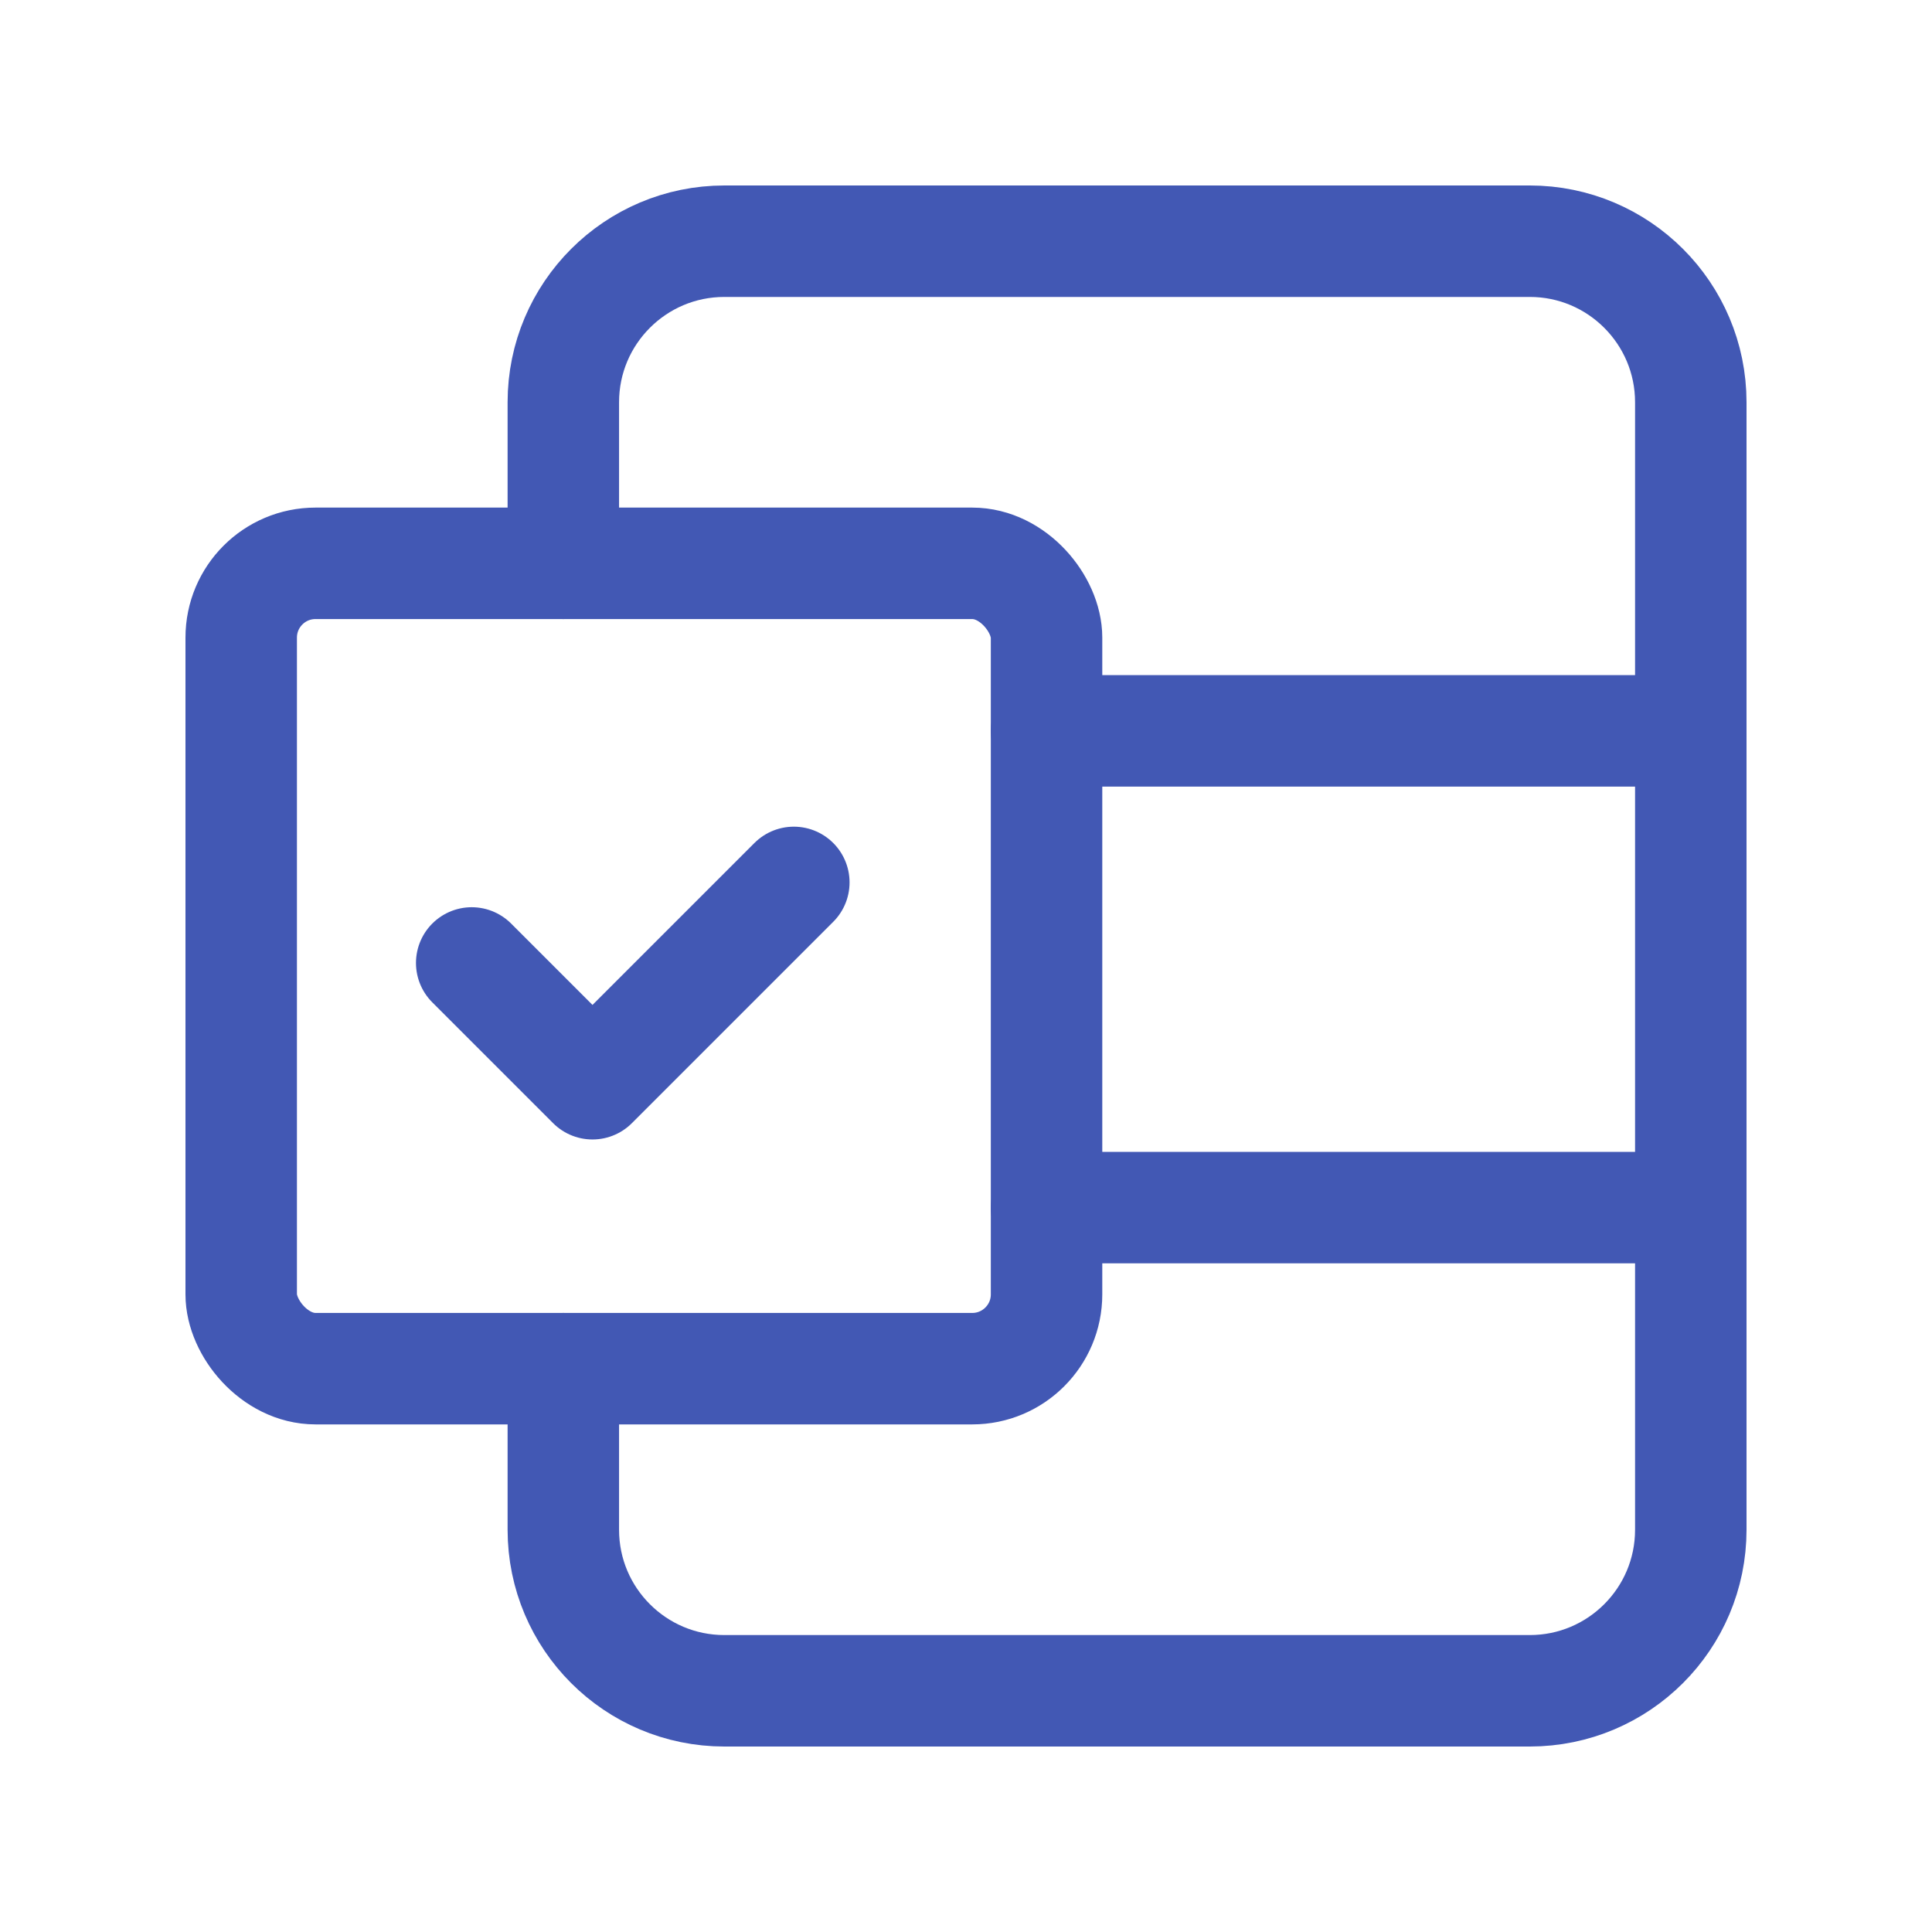
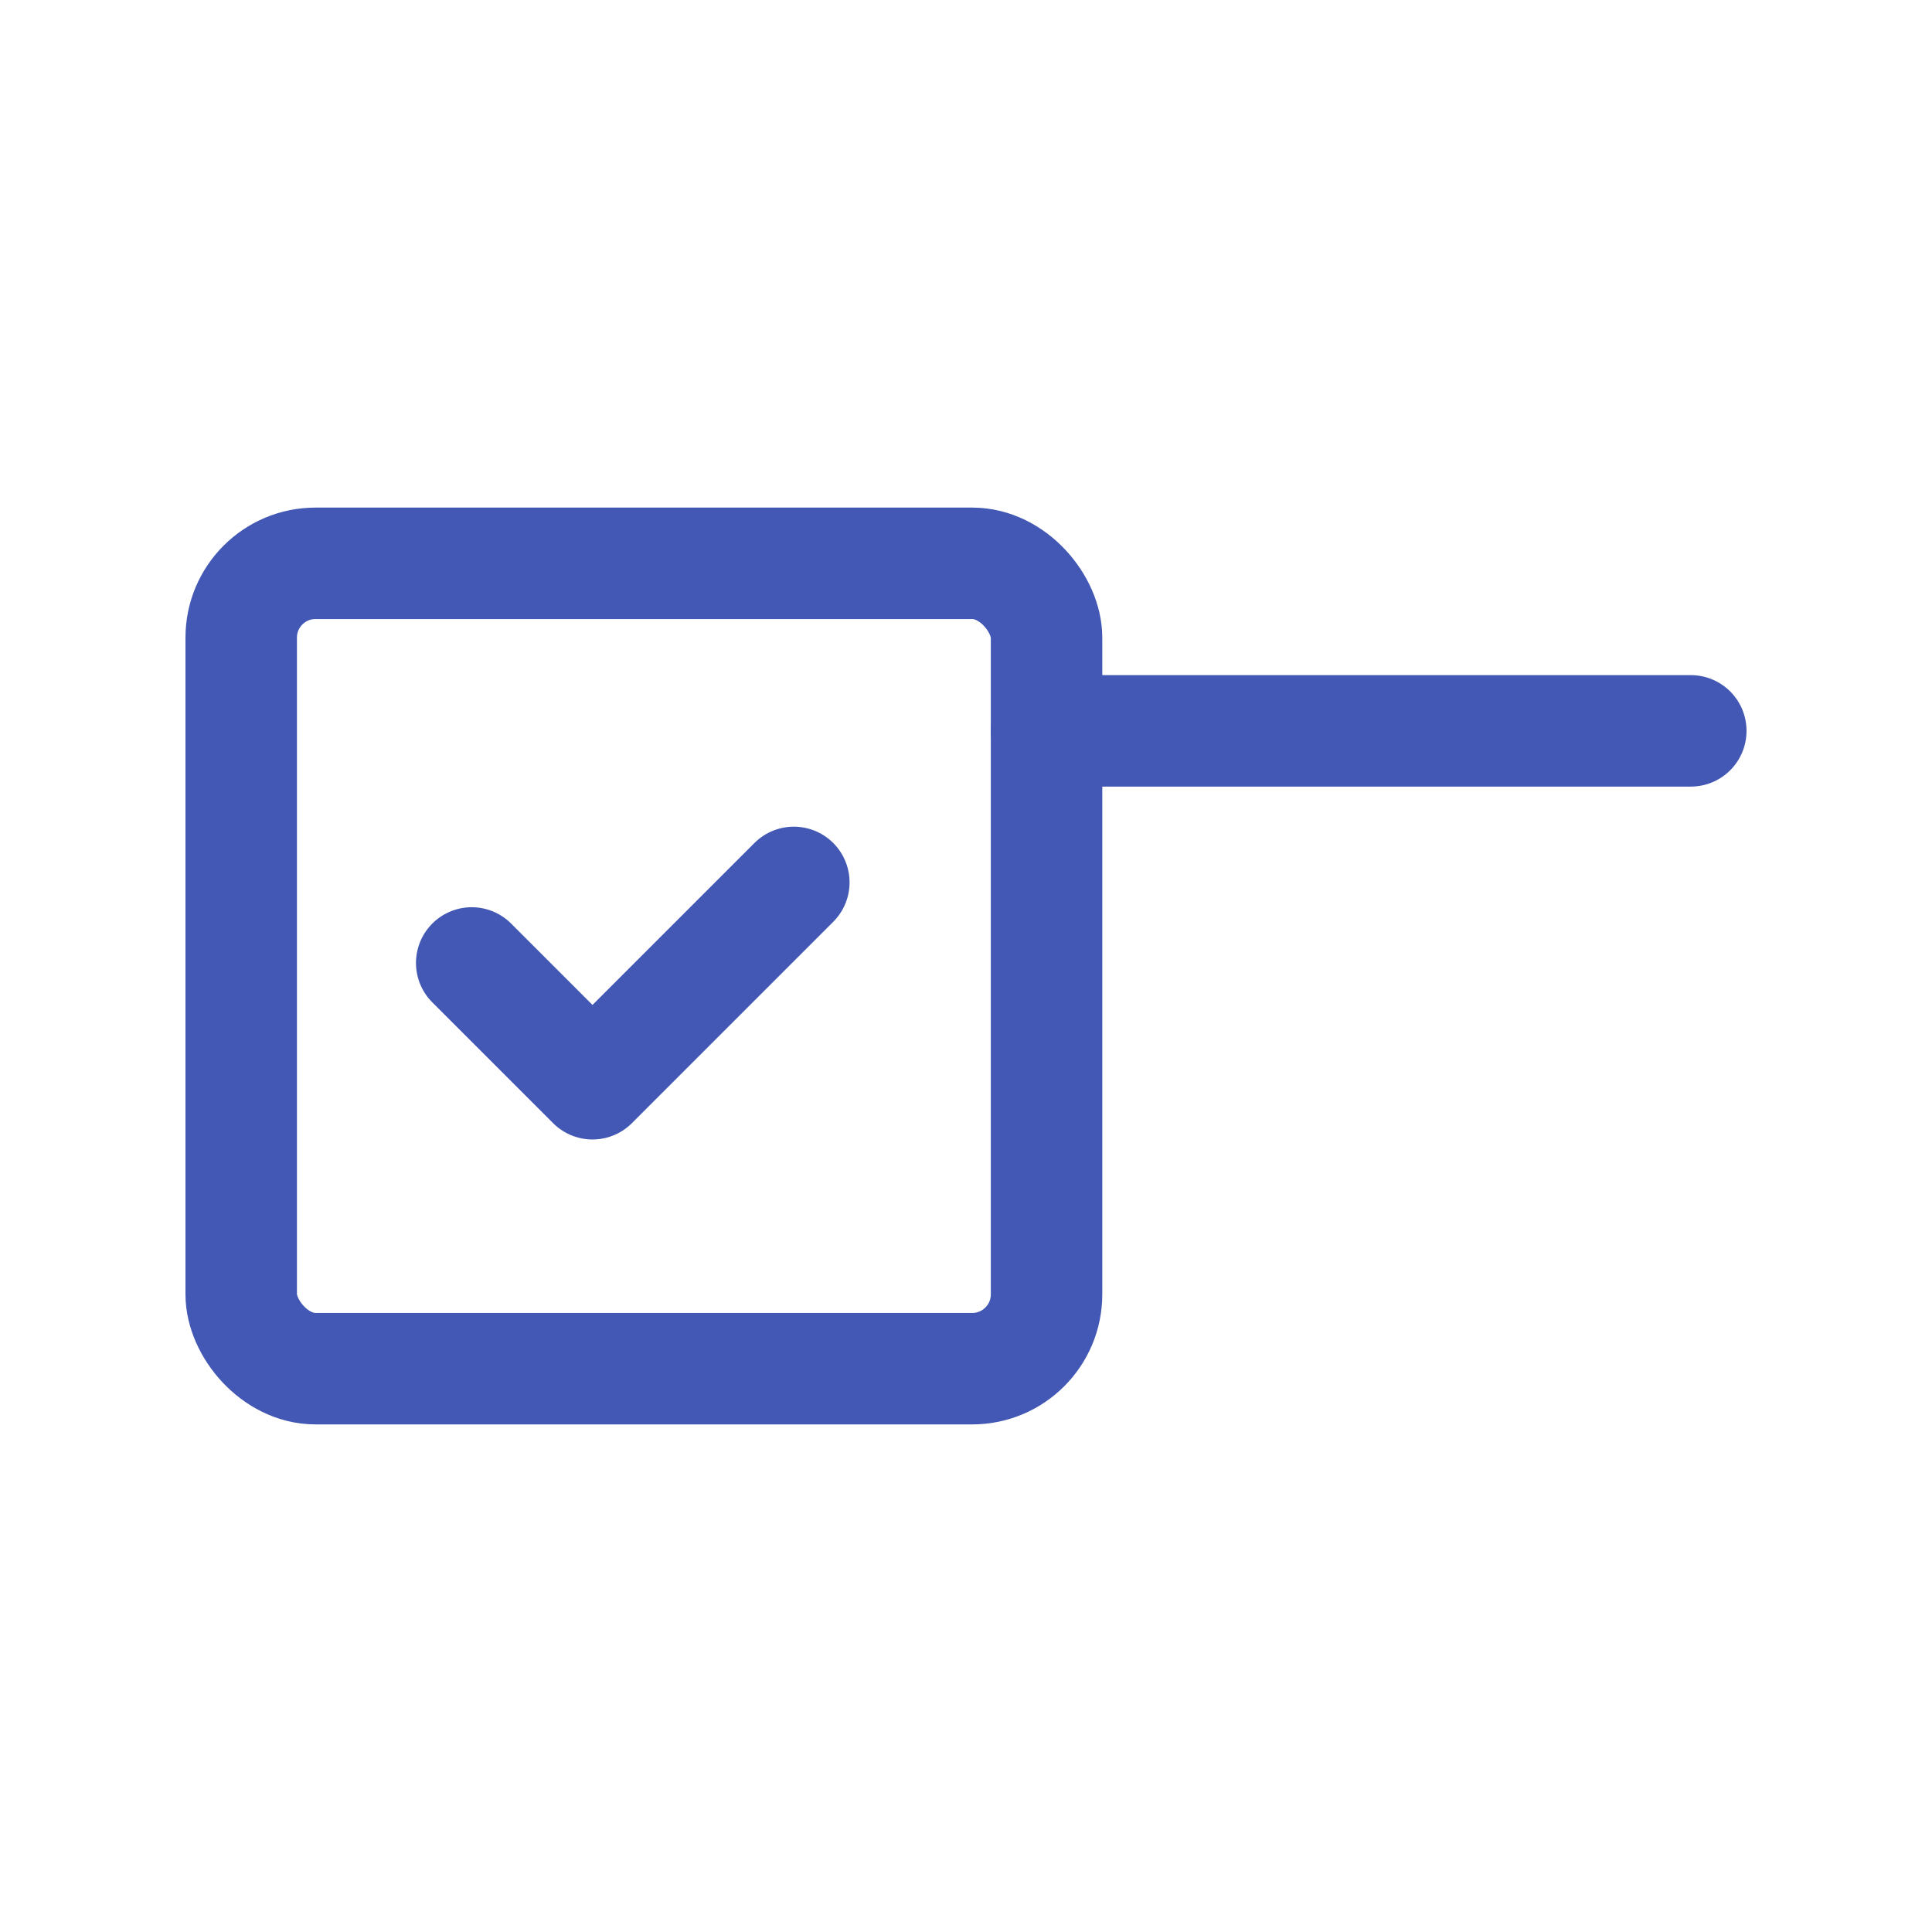
<svg xmlns="http://www.w3.org/2000/svg" width="52" height="52" viewBox="0 0 52 52" fill="none">
-   <path d="M15.162 15.162V10.827C15.162 8.433 17.103 6.492 19.497 6.492H41.173C43.567 6.492 45.508 8.433 45.508 10.827V41.173C45.508 43.568 43.567 45.508 41.173 45.508H19.497C17.103 45.508 15.162 43.568 15.162 41.173V36.838" stroke="#4258B4" stroke-width="3" stroke-linecap="round" stroke-linejoin="round" />
  <rect x="6.492" y="15.162" width="21.676" height="21.676" rx="2" stroke="#4258B4" stroke-width="3" stroke-linecap="round" stroke-linejoin="round" />
  <path d="M45.508 19.671H28.168" stroke="#4258B4" stroke-width="3" stroke-linecap="round" stroke-linejoin="round" />
-   <path d="M45.508 32.503H28.168" stroke="#4258B4" stroke-width="3" stroke-linecap="round" stroke-linejoin="round" />
  <path d="M21.366 23.75L15.947 29.169L12.696 25.918" stroke="#4258B4" stroke-width="3" stroke-linecap="round" stroke-linejoin="round" />
</svg>